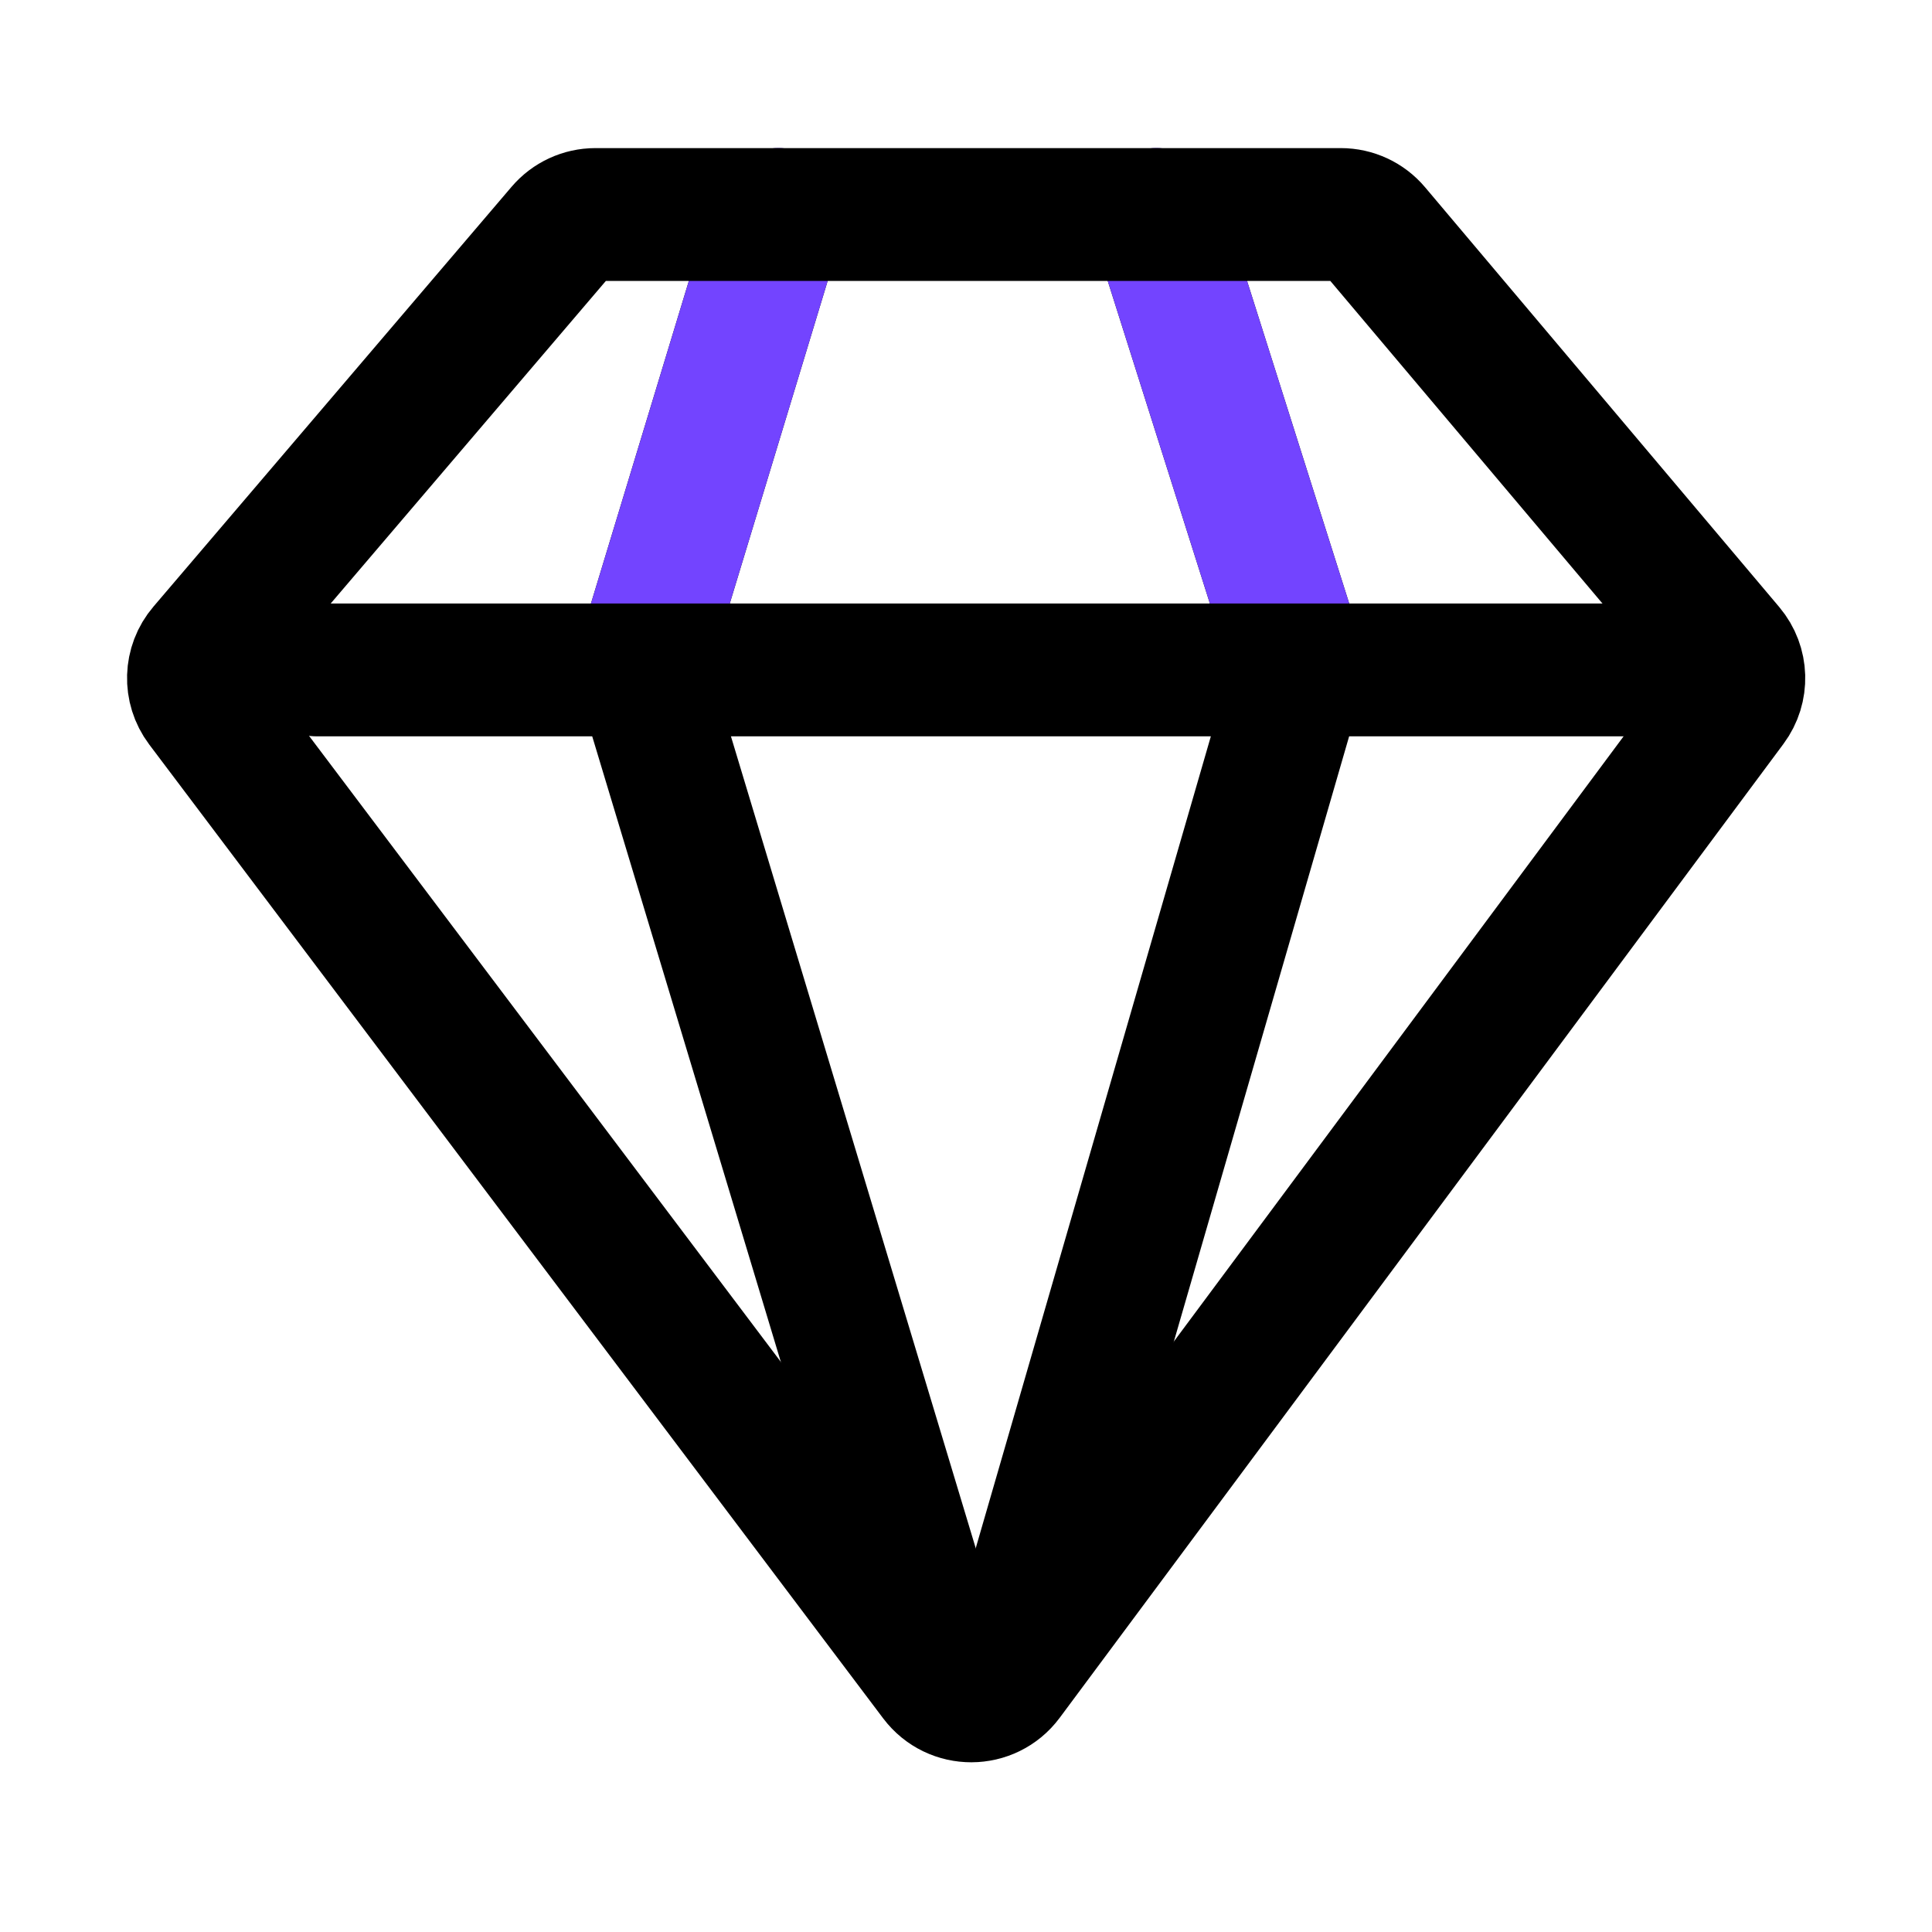
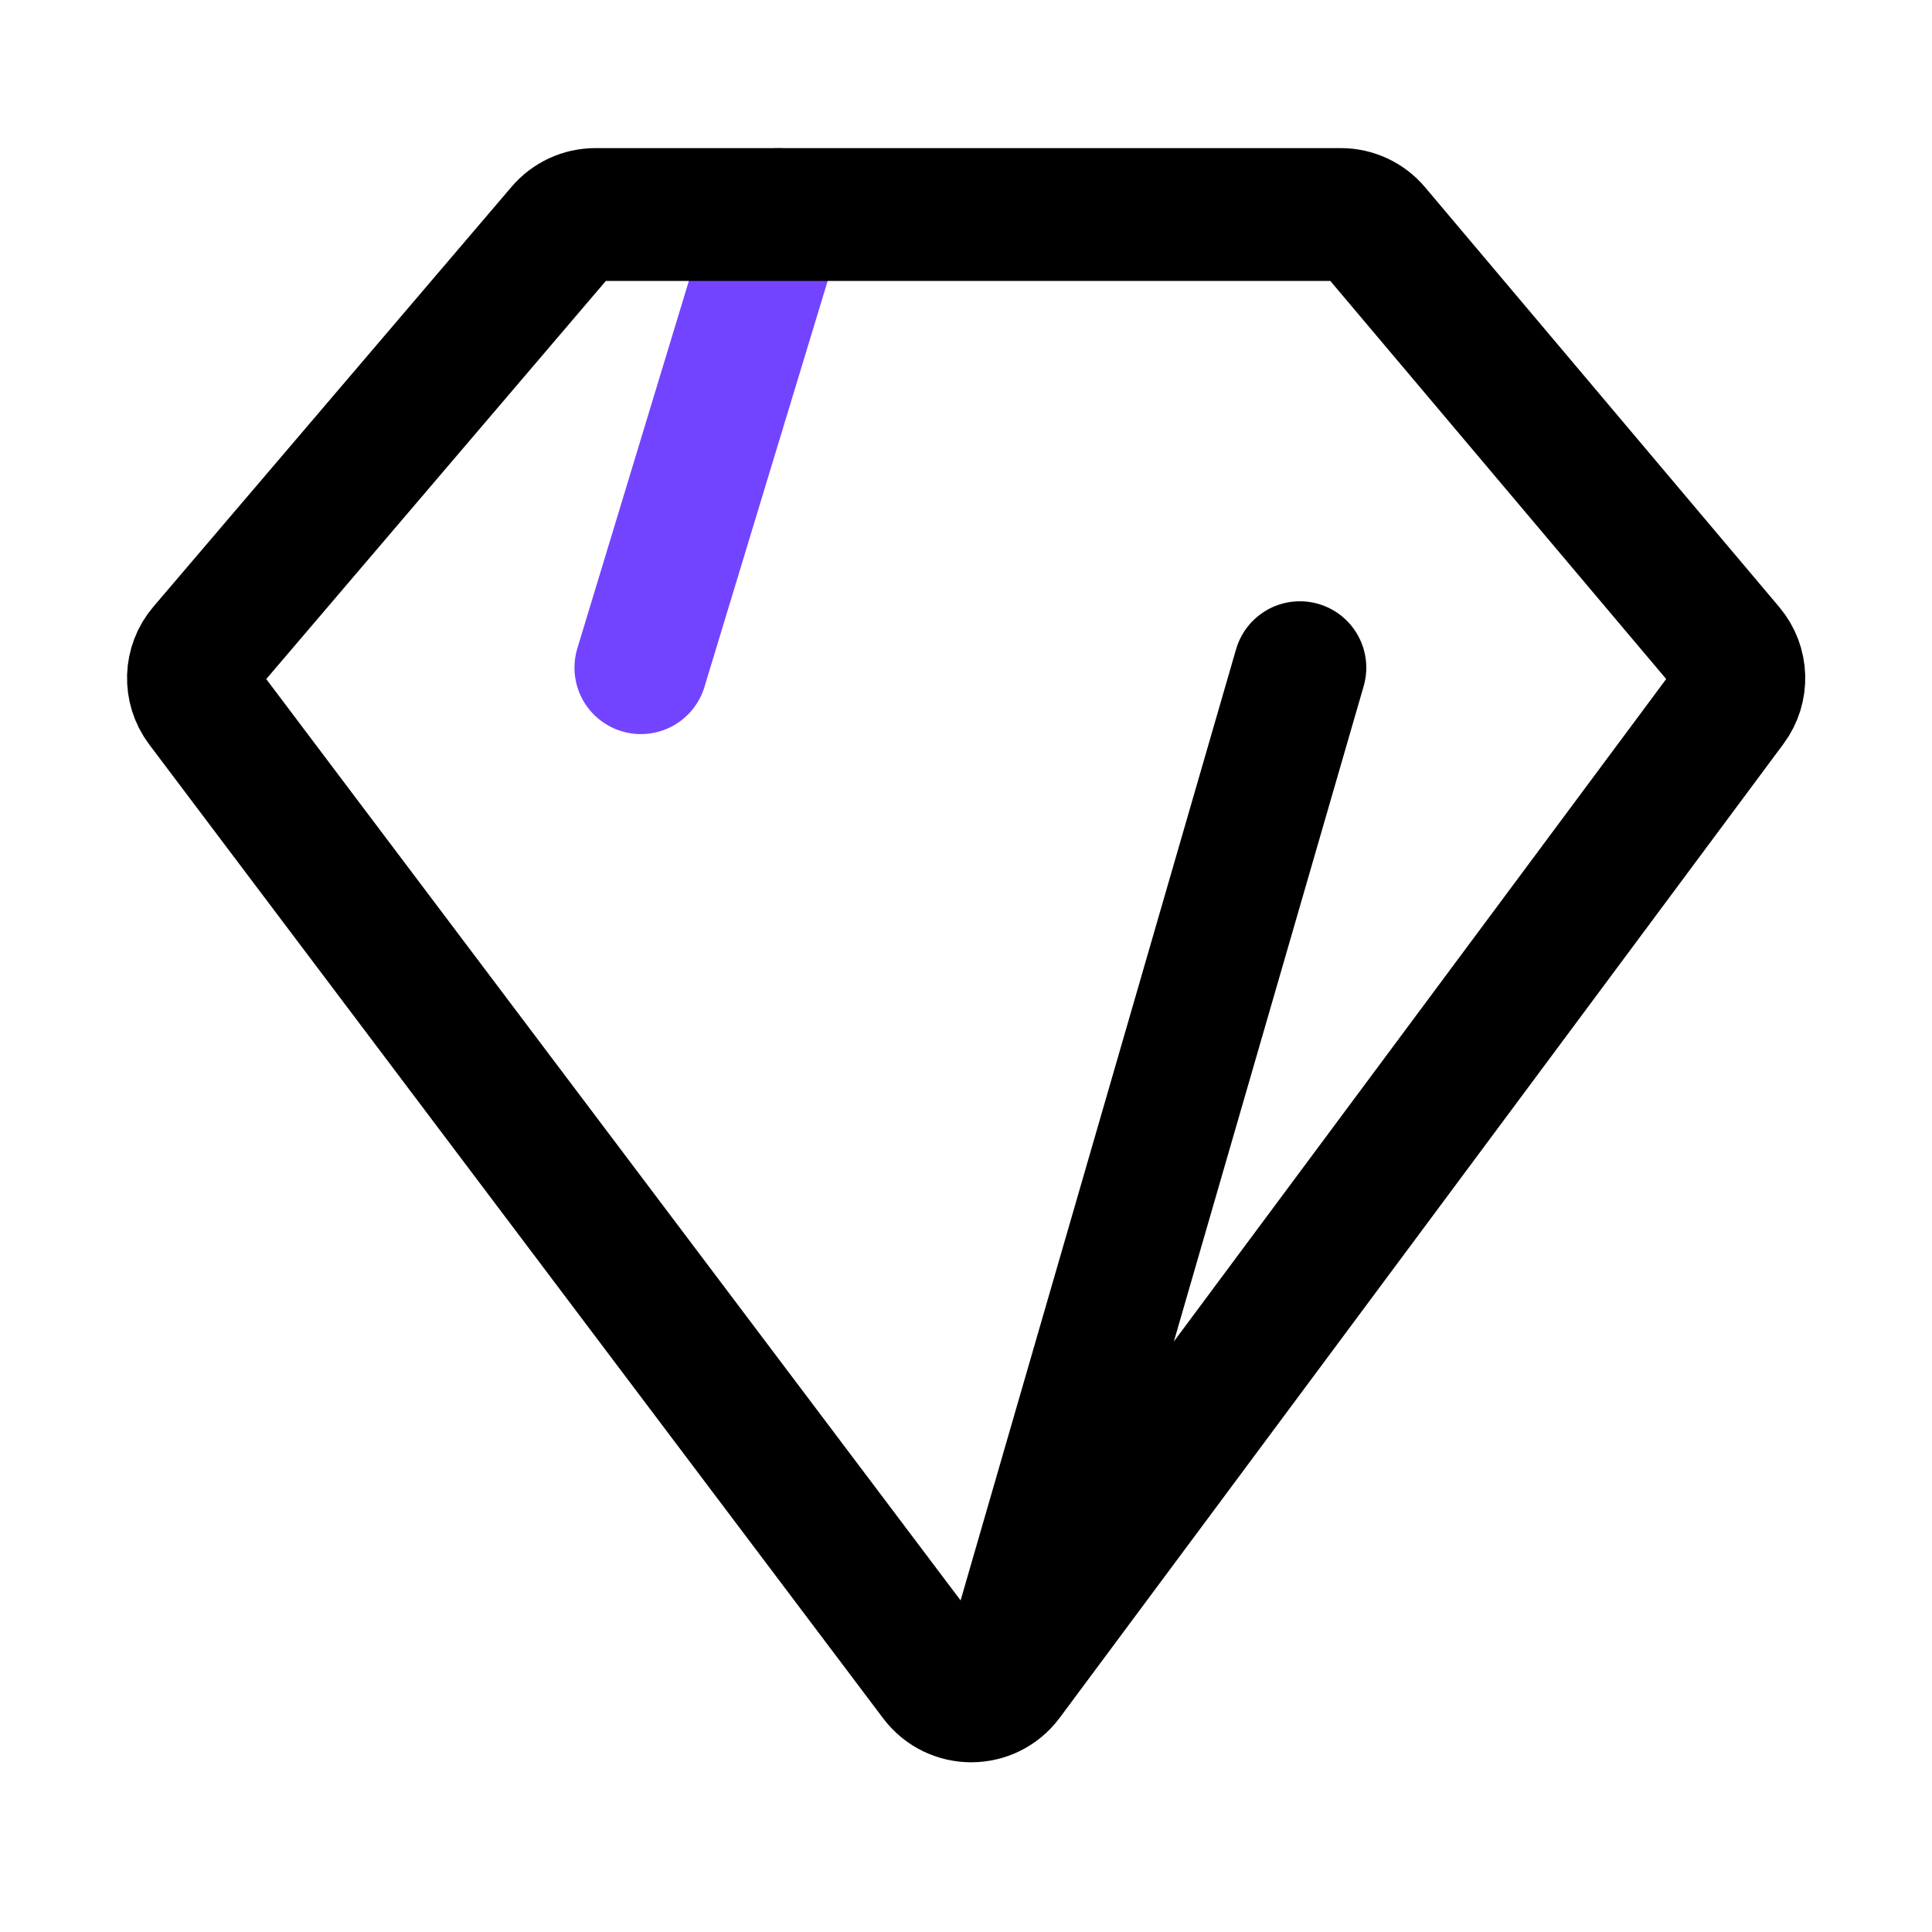
<svg xmlns="http://www.w3.org/2000/svg" width="32" height="32" viewBox="0 0 32 32" fill="none">
-   <path d="M16.888 27.087L21.53 11.059L19.153 3.553" stroke="black" stroke-width="2.2" stroke-linecap="round" />
-   <path d="M19.153 3.553L21.53 11.059" stroke="#7344FF" stroke-width="2.2" stroke-linecap="round" />
-   <path d="M15.546 27.413L10.615 11.059L12.893 3.553" stroke="black" stroke-width="2.2" stroke-linecap="round" />
+   <path d="M16.888 27.087L21.53 11.059" stroke="black" stroke-width="2.2" stroke-linecap="round" />
  <path d="M12.893 3.553L10.615 11.059" stroke="#7344FF" stroke-width="2.2" stroke-linecap="round" />
-   <path d="M5.249 11.096H27.151" stroke="black" stroke-width="2.2" stroke-linecap="round" />
  <path d="M28.657 11.665L16.669 27.796C16.38 28.185 15.799 28.187 15.507 27.8L3.35 11.669C3.146 11.397 3.157 11.02 3.378 10.762L9.31 3.808C9.448 3.646 9.649 3.553 9.862 3.553H22.208C22.422 3.553 22.625 3.647 22.763 3.811L28.63 10.765C28.847 11.023 28.858 11.395 28.657 11.665Z" stroke="black" stroke-width="2.2" />
</svg>